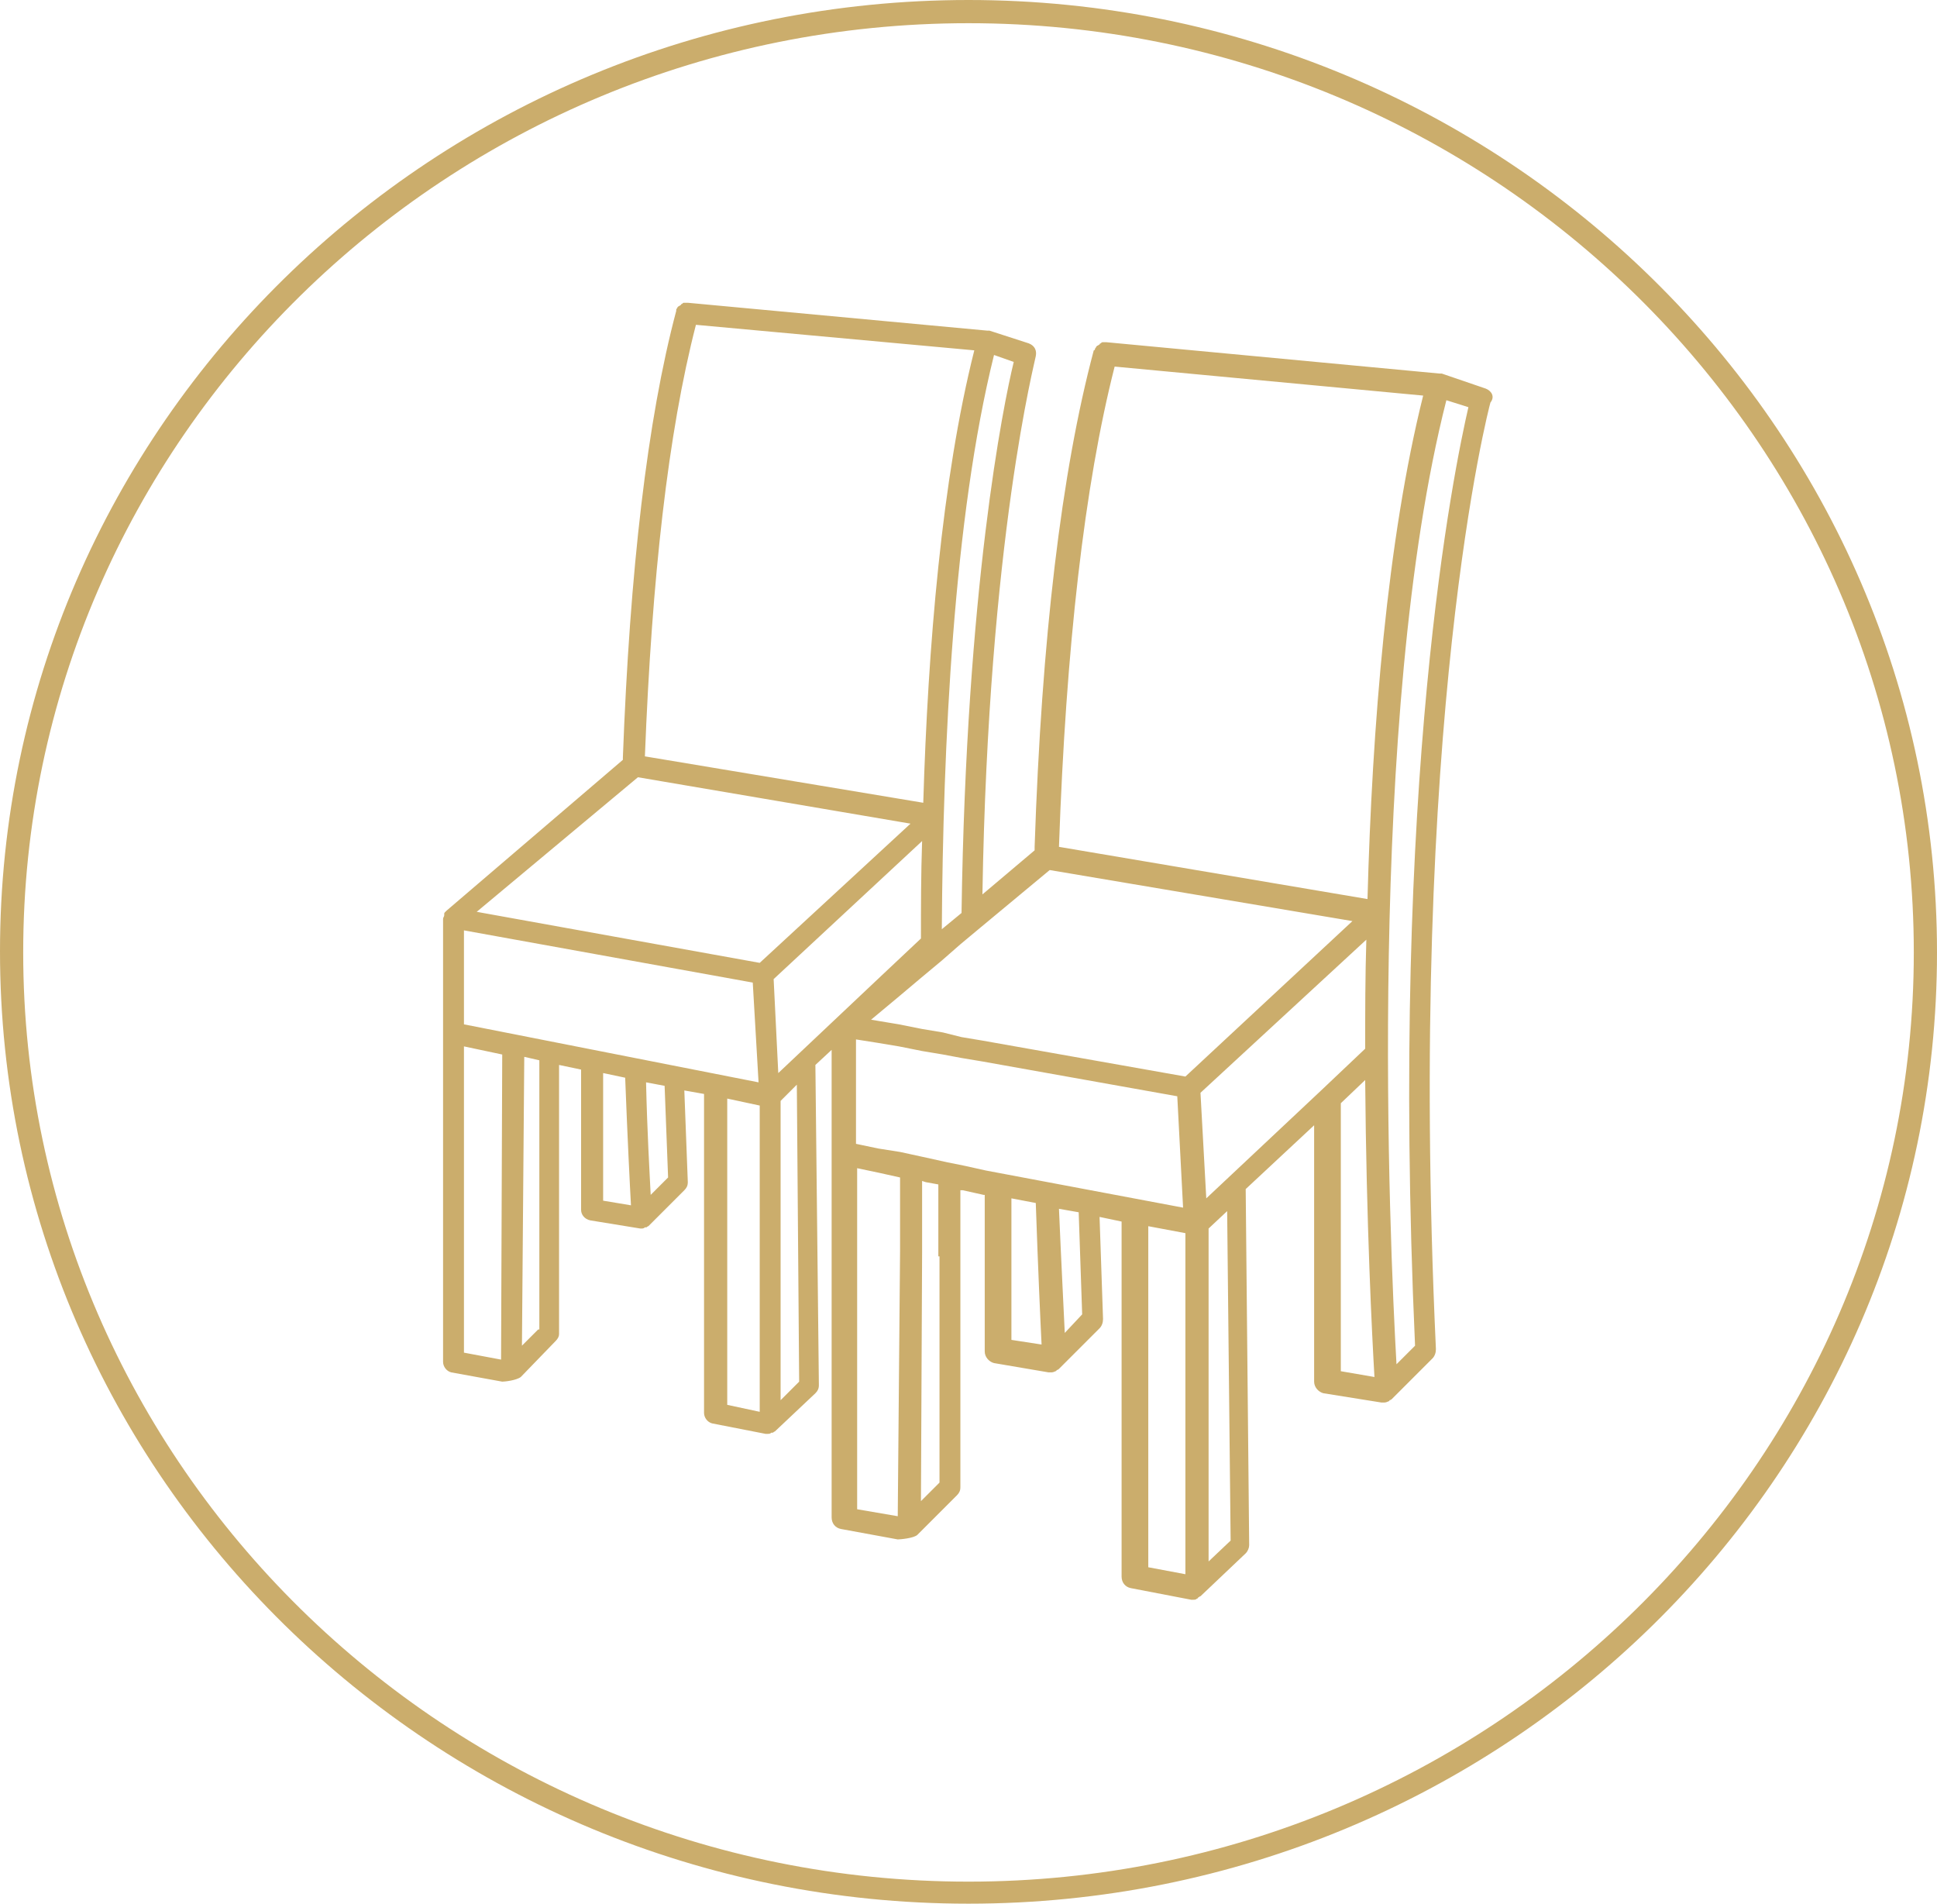
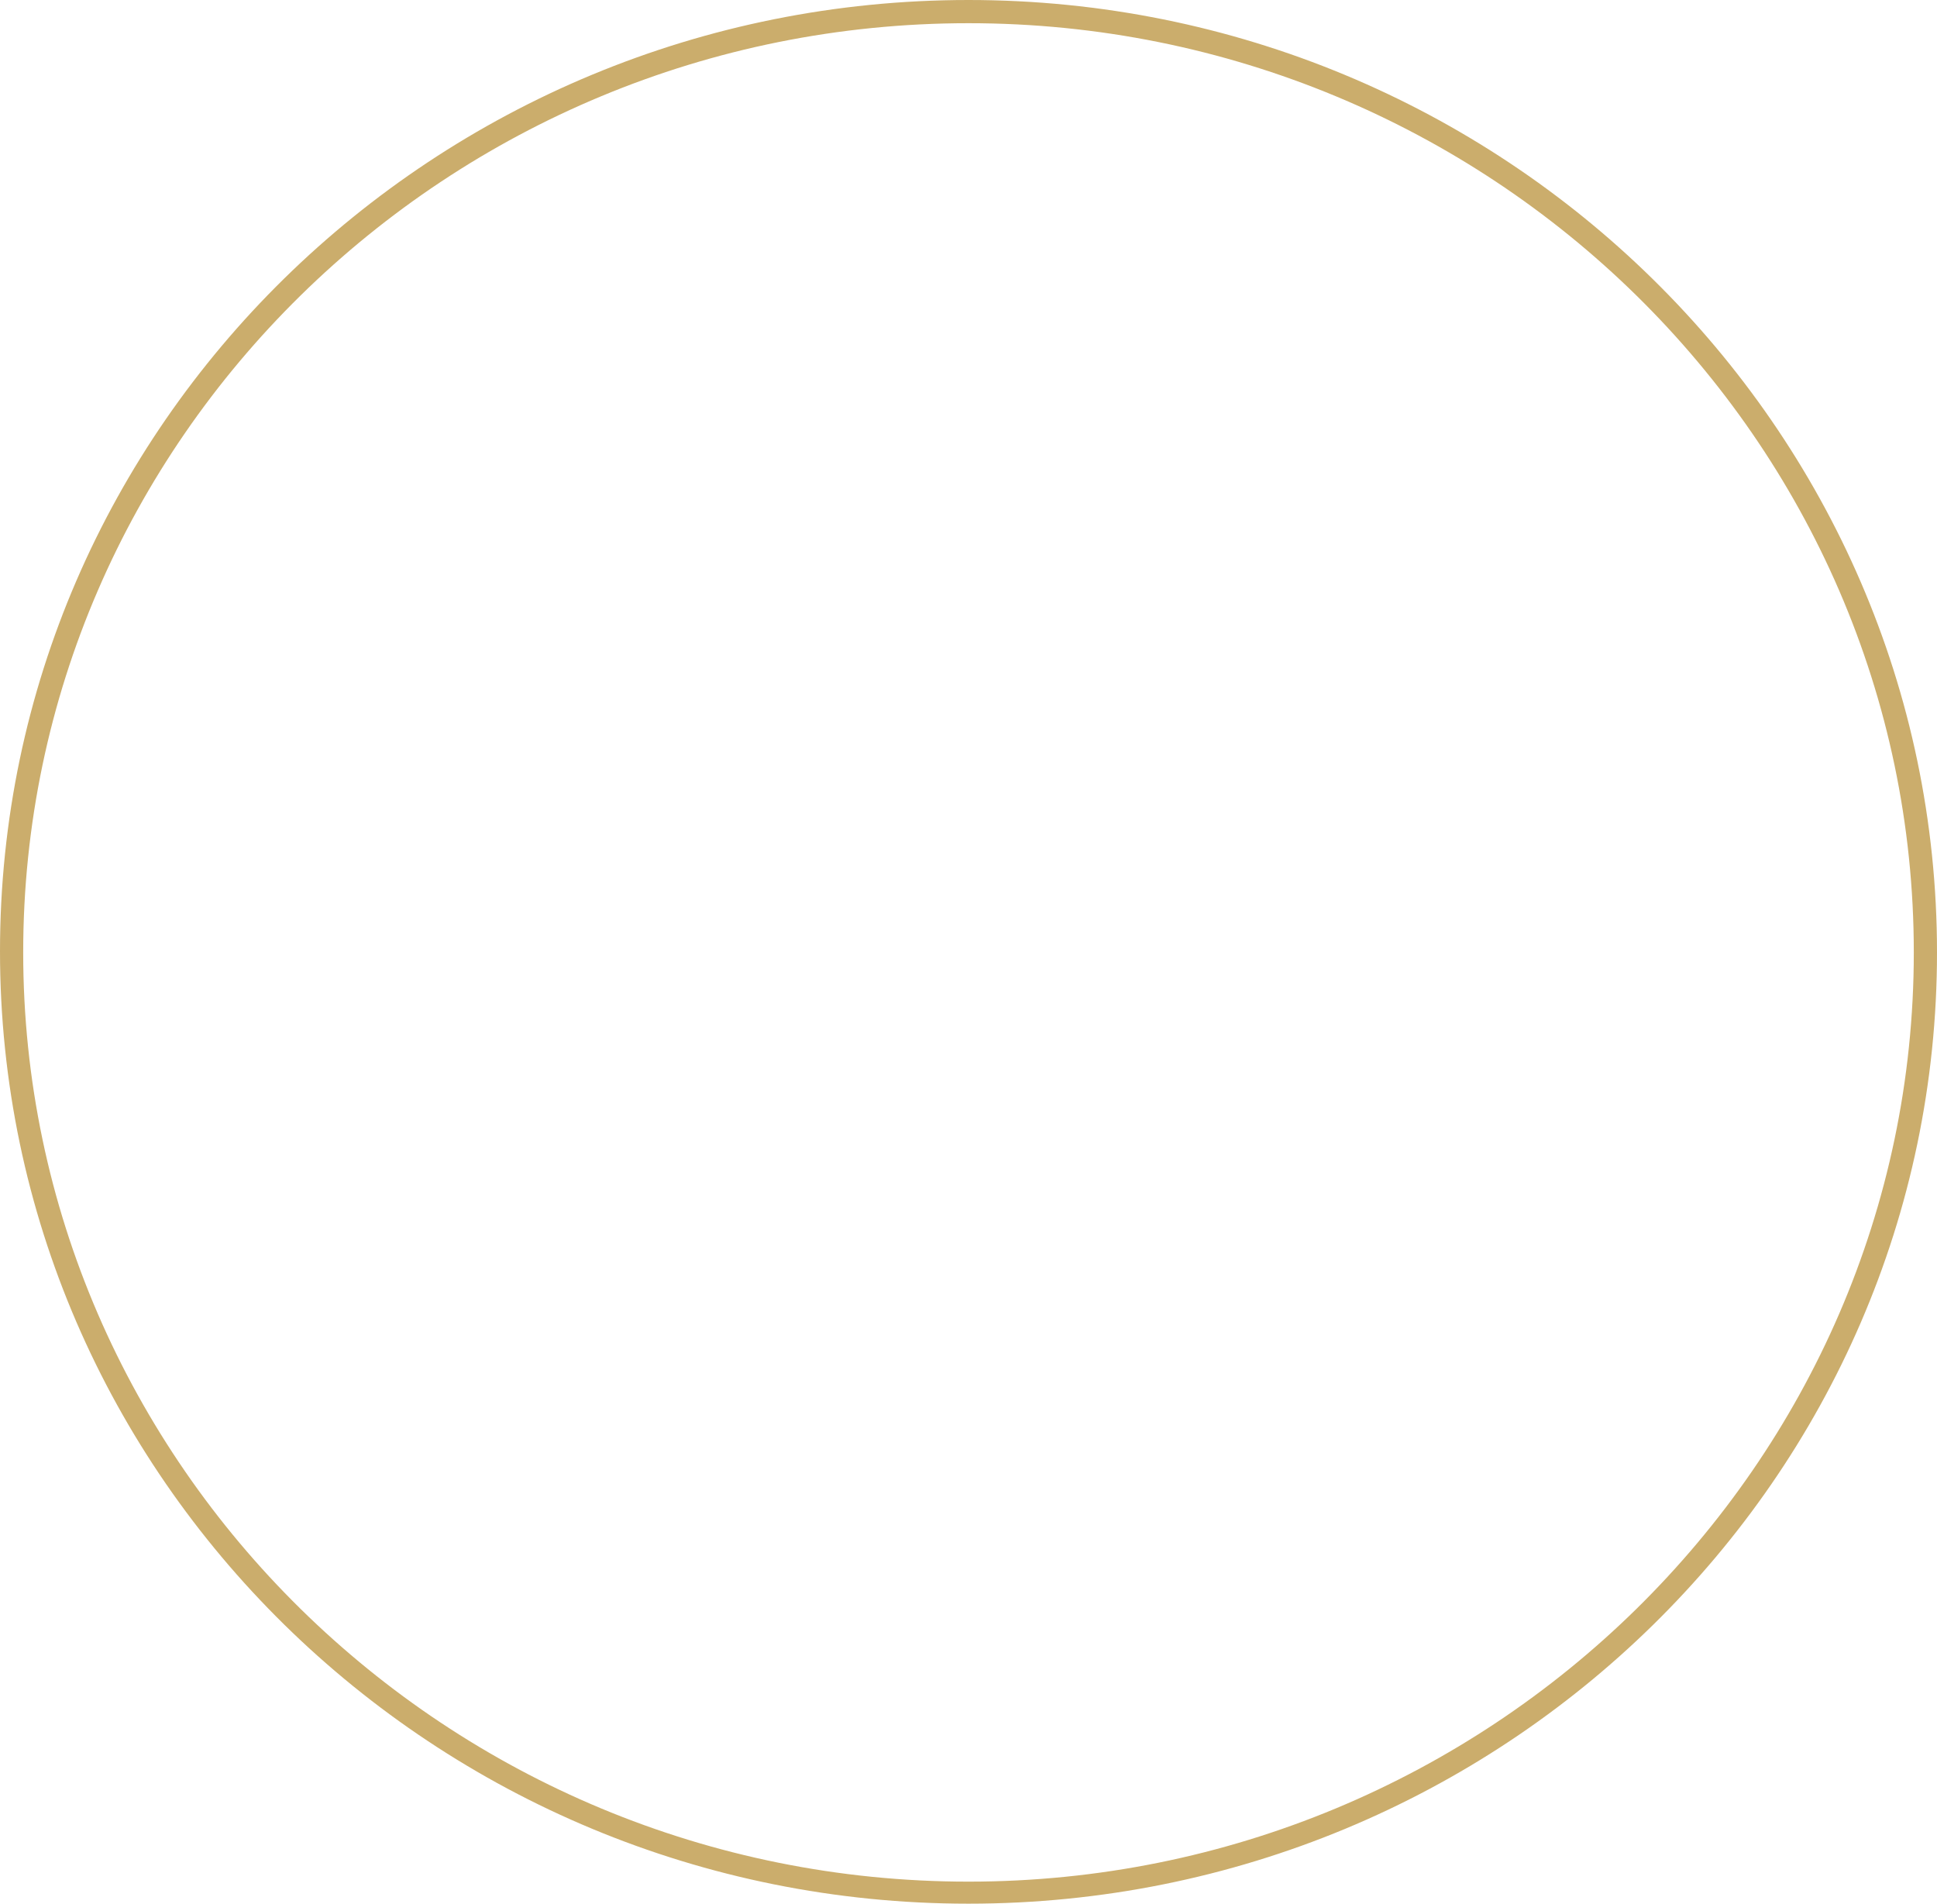
<svg xmlns="http://www.w3.org/2000/svg" version="1.1" id="Vrstva_1" x="0px" y="0px" viewBox="0 0 167 164.1" style="enable-background:new 0 0 167 164.1;" xml:space="preserve">
  <style type="text/css">
	.st0{fill:#CBAD6C;}
</style>
  <path class="st0" d="M83.5,164.1c-46,0-83.5-36.8-83.5-82.1S37.5,0,83.5,0S167,36.8,167,82.1S129.5,164.1,83.5,164.1z M83.5,2  C38.6,2,2,37.9,2,82.1c0,44.1,36.6,80.1,81.5,80.1S165,126.2,165,82.1C165,37.9,128.4,2,83.5,2z" />
-   <path class="st0" d="M128.1,33.5l-3.8-1.3c0,0-0.1,0-0.1,0c0,0-0.1,0-0.1,0l-28.7-2.7c0,0-0.1,0-0.1,0c-0.1,0-0.1,0-0.2,0  c-0.1,0-0.1,0-0.2,0.1c0,0-0.1,0-0.1,0.1c-0.1,0-0.1,0.1-0.2,0.1c0,0-0.1,0.1-0.1,0.1c0,0.1-0.1,0.1-0.1,0.2c0,0,0,0.1-0.1,0.1  c-2.8,10.5-4.5,24.9-5.1,42.8l0,0.3l-4.5,3.8c0.5-30.7,4.6-46.2,4.6-46.4c0.1-0.5-0.1-0.9-0.6-1.1l-3.4-1.1c0,0-0.1,0-0.1,0  c0,0-0.1,0-0.1,0l-25.8-2.4c0,0-0.1,0-0.1,0c-0.1,0-0.1,0-0.2,0c-0.1,0-0.1,0-0.2,0.1c0,0-0.1,0-0.1,0.1c-0.1,0-0.1,0.1-0.2,0.1  c0,0-0.1,0.1-0.1,0.1c0,0.1-0.1,0.1-0.1,0.2c0,0,0,0.1,0,0.1c-2.5,9.4-4,22.4-4.6,38.5l0,0.2L38.5,78.5c0,0,0,0,0,0c0,0,0,0-0.1,0.1  c-0.1,0.1-0.1,0.1-0.1,0.2c0,0,0,0.1,0,0.1c0,0.1-0.1,0.2-0.1,0.3c0,0,0,0,0,0v9.9v28.3c0,0.4,0.3,0.8,0.7,0.9l4.4,0.8  c0.2,0,1.2-0.1,1.6-0.4l3-3.1c0.2-0.2,0.3-0.4,0.3-0.6V91.8l1.9,0.4v12.1c0,0.4,0.3,0.8,0.8,0.9l4.3,0.7c0,0,0.1,0,0.1,0  c0,0,0,0,0,0c0,0,0,0,0,0c0,0,0,0,0,0c0.1,0,0.2,0,0.3-0.1c0,0,0.1,0,0.1,0c0.1,0,0.1-0.1,0.2-0.1c0,0,0,0,0,0l3.1-3.1  c0.2-0.2,0.3-0.4,0.3-0.7c-0.1-2.7-0.2-5.3-0.3-7.9l1.7,0.3v27.5c0,0.4,0.3,0.8,0.7,0.9l4.6,0.9c0.1,0,0.1,0,0.2,0  c0.1,0,0.2,0,0.3-0.1c0,0,0.1,0,0.1,0c0.1,0,0.1-0.1,0.2-0.1c0,0,0,0,0,0c0,0,0,0,0,0l3.5-3.3c0.2-0.2,0.3-0.4,0.3-0.7l-0.3-27.6  l1.4-1.3v8.9v31.4c0,0.5,0.3,0.9,0.8,1l4.9,0.9c0.2,0,1.4-0.1,1.7-0.4l3.4-3.4c0.2-0.2,0.3-0.4,0.3-0.7v-21.4v-2.5v-1.7l0.2,0  l1.8,0.4l0.1,0v13.5c0,0.5,0.4,0.9,0.8,1l4.7,0.8c0.1,0,0.1,0,0.2,0c0,0,0,0,0,0c0,0,0,0,0,0c0,0,0,0,0,0c0.1,0,0.2,0,0.4-0.1  c0,0,0.1,0,0.1-0.1c0.1,0,0.2-0.1,0.2-0.1c0,0,0,0,0,0l3.5-3.5c0.2-0.2,0.3-0.5,0.3-0.8c-0.1-2.9-0.2-5.9-0.3-8.8l1.9,0.4v30.6  c0,0.5,0.3,0.9,0.8,1l5.2,1c0.1,0,0.1,0,0.2,0c0.1,0,0.2,0,0.3-0.1c0,0,0.1,0,0.1-0.1c0.1,0,0.1-0.1,0.2-0.1c0,0,0,0,0,0  c0,0,0,0,0,0l3.9-3.7c0.2-0.2,0.3-0.5,0.3-0.7l-0.3-30.7l5.9-5.5v22.1c0,0.5,0.4,0.9,0.8,1l5,0.8c0.1,0,0.1,0,0.2,0c0,0,0,0,0,0  c0,0,0,0,0,0c0,0,0,0,0,0c0.1,0,0.2,0,0.4-0.1c0,0,0.1,0,0.1-0.1c0.1,0,0.2-0.1,0.2-0.1c0,0,0,0,0,0l3.5-3.5  c0.2-0.2,0.3-0.5,0.3-0.8c-2.5-54.2,4.6-81.3,4.7-81.6C128.9,34.2,128.6,33.7,128.1,33.5z M85.7,30.6l1.7,0.6  c-0.9,3.7-4.1,19.5-4.5,47.5l-1.7,1.4C81.3,64.3,82.2,44.7,85.7,30.6z M60,28l24,2.2c-2.8,11.1-4,25.6-4.4,39l-24-4  C56.2,49.8,57.6,37.3,60,28z M43.2,117.2l-3.2-0.6V90.2l3.3,0.7L43.2,117.2z M46.4,114.6L45,116l0.2-24.9l1.3,0.3V114.6z M52,103.5  v-11l1.9,0.4c0.2,5.2,0.4,9.2,0.5,11L52,103.5z M56.1,103c-0.1-2-0.3-5.4-0.4-9.7l1.6,0.3c0.1,2.6,0.2,5.3,0.3,7.9L56.1,103z   M40,88.3v-8.1l24.9,4.5l0.5,8.6L40,88.3z M65.5,121.7l-2.8-0.6V94.7l2.8,0.6V121.7z M65.5,83l-24.4-4.4L55,67l23.5,4L65.5,83z   M67.3,120.7l0-25.8l1.4-1.4l0.2,25.6L67.3,120.7z M67.1,92.5l-0.4-8.1l12.8-11.9c-0.1,2.9-0.1,5.7-0.1,8.4L76,84.1c0,0,0,0,0,0  L67.1,92.5z M77.4,130.7l-3.5-0.6v-29.4l1.9,0.4l1.8,0.4l0,0l0,4.5l0,1.8L77.4,130.7z M81,108.3v19.5l-1.6,1.6l0.1-21.4l0-1.8l0-4.4  l0.3,0.1l1.1,0.2V108.3z M87.2,115.5v-12.2l2.1,0.4c0.2,5.8,0.4,10.2,0.5,12.2L87.2,115.5z M91.8,114.9c-0.1-2.2-0.3-6-0.5-10.7  l1.7,0.3c0.1,2.9,0.2,5.8,0.3,8.8L91.8,114.9z M85,100.9l-1.8-0.4l-1.5-0.3l-1.8-0.4l-2.3-0.5L75.7,99l-1.9-0.4v-9l1.9,0.3l1.8,0.3  l2,0.4l1.8,0.3l1.6,0.3l1.8,0.3l16.8,3l0.5,9.6L85,100.9z M102.2,135.7l-3.2-0.6v-29.4l3.2,0.6V135.7z M102.2,92.8l-17.5-3.1  l-1.8-0.3L81.3,89l-1.8-0.3l-2-0.4L75.7,88l-0.6-0.1l0.6-0.5l1.8-1.5l1.9-1.6l1.8-1.5l1.6-1.4l1.8-1.5l5.9-4.9l26.1,4.4L102.2,92.8z   M104.2,134.6l0-28.7l1.6-1.5l0.3,28.4L104.2,134.6z M113.9,94C113.9,94,113.9,94,113.9,94l-9.9,9.3l-0.5-9.1L117.8,81  c-0.1,3.2-0.1,6.4-0.1,9.4L113.9,94z M115.6,118.2V95.1l2.1-2c0.1,12.4,0.6,22.2,0.8,25.6L115.6,118.2z M117.9,77.5L91.3,73  c0.6-17.2,2.2-31.2,4.8-41.4l26.6,2.5C119.6,46.5,118.3,62.6,117.9,77.5z M122,116l-1.6,1.6c-0.6-10.5-2.6-56,4.3-83.1l1.9,0.6  C125.4,40.3,119.8,67.2,122,116z" />
</svg>